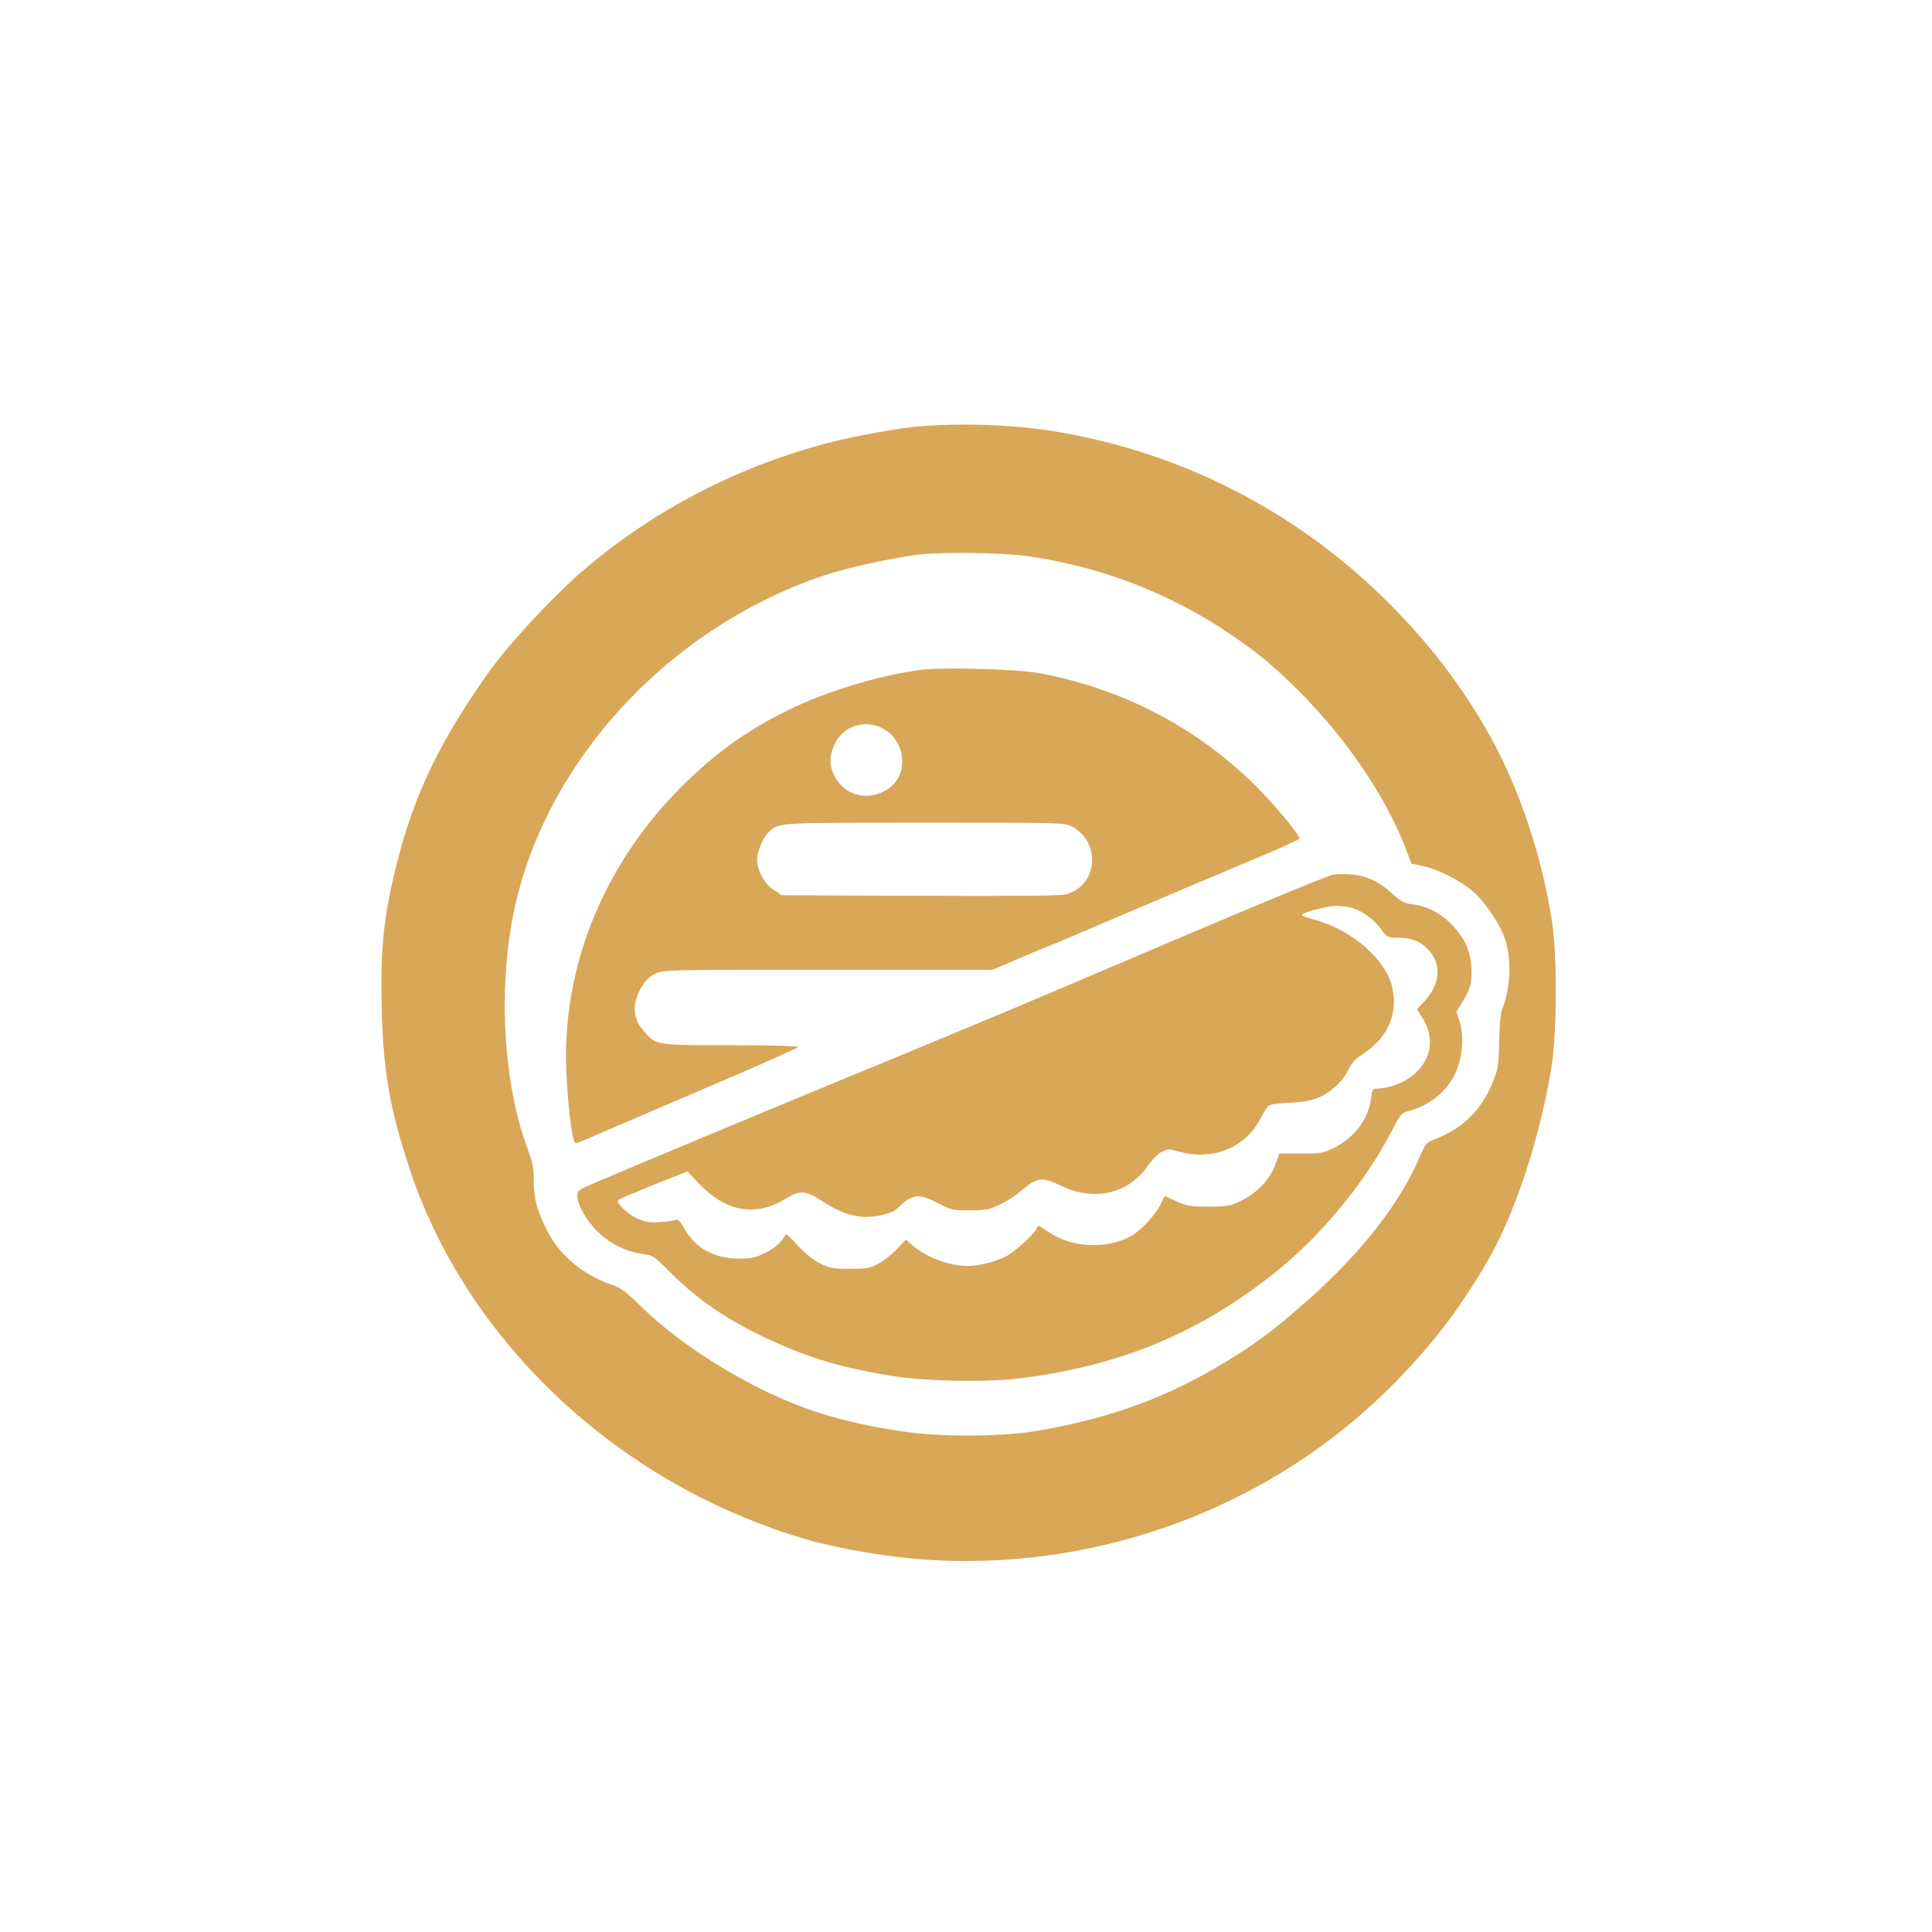
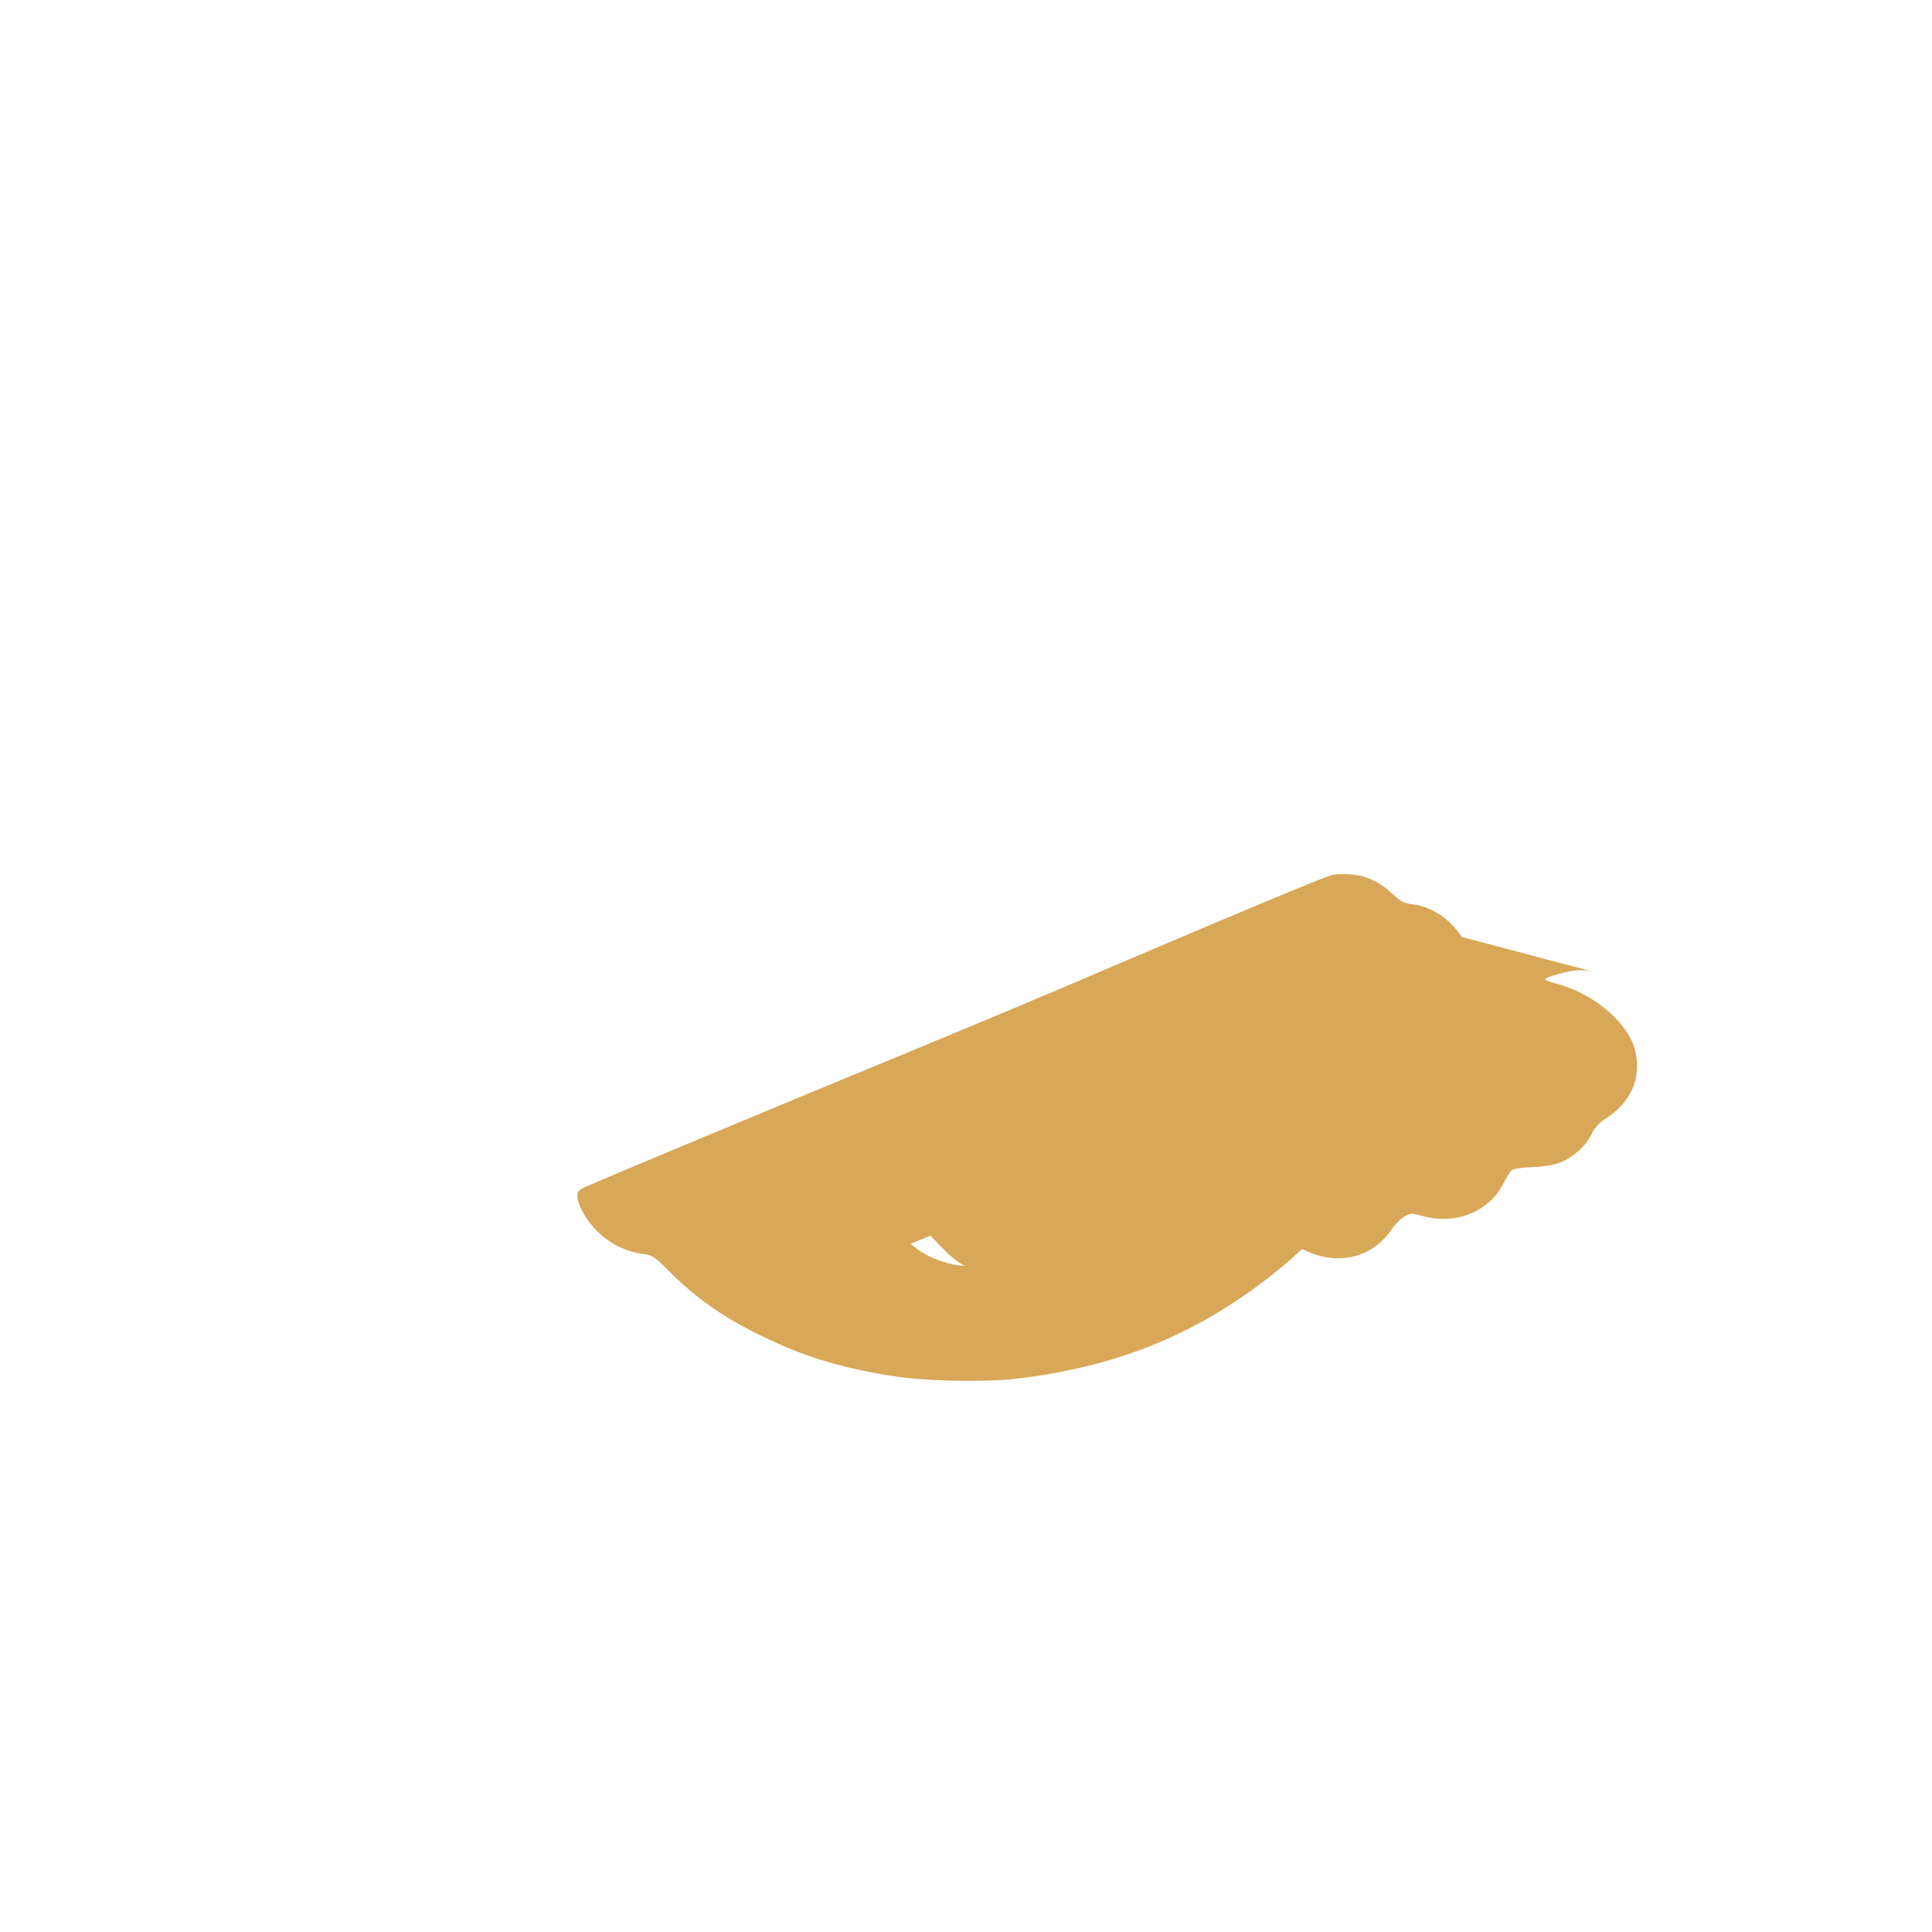
<svg xmlns="http://www.w3.org/2000/svg" version="1.0" width="1024pt" height="1024pt" viewBox="0 0 1024 1024" preserveAspectRatio="xMidYMid meet">
  <g transform="translate(0,1024) scale(0.1,-0.1)" fill="#D8A757" stroke="none">
-     <path d="M4860 7979 c-101 -9 -313 -47 -445 -80 -484 -122 -940 -355 -1315 -675 -164 -139 -403 -396 -511 -549 -257 -362 -394 -648 -484 -1005 -71 -281 -89 -452 -82 -765 8 -340 41 -535 147 -857 275 -836 972 -1545 1850 -1881 228 -88 406 -133 675 -171 532 -76 1104 -6 1618 200 540 215 999 566 1356 1033 88 116 205 299 260 409 128 254 235 597 293 937 30 176 32 597 5 775 -55 354 -171 701 -328 986 -149 269 -338 514 -575 744 -469 456 -1062 758 -1707 869 -231 40 -513 51 -757 30z m597 -688 c374 -56 718 -186 1029 -389 165 -109 259 -186 400 -326 256 -258 462 -563 568 -842 l27 -71 62 -14 c81 -17 199 -77 264 -134 69 -60 148 -180 173 -261 33 -109 25 -259 -20 -369 -7 -18 -13 -86 -14 -165 -2 -119 -6 -143 -28 -202 -61 -155 -157 -253 -305 -313 -57 -23 -57 -24 -94 -110 -101 -233 -303 -493 -577 -737 -171 -154 -291 -244 -457 -343 -303 -183 -591 -288 -970 -356 -185 -33 -491 -37 -700 -10 -166 21 -352 62 -490 108 -324 107 -695 331 -931 562 -76 75 -103 95 -150 111 -161 56 -283 160 -351 301 -50 103 -65 162 -64 259 0 61 -7 92 -34 165 -123 332 -154 808 -80 1210 151 813 813 1543 1655 1826 114 38 349 90 485 108 135 17 459 13 602 -8z" />
-     <path d="M4875 6689 c-221 -30 -500 -115 -700 -214 -221 -109 -383 -226 -562 -404 -394 -393 -614 -906 -613 -1431 1 -189 31 -460 51 -460 5 0 64 24 131 54 68 29 331 142 586 251 254 108 462 201 462 206 0 5 -151 9 -355 9 -397 0 -395 0 -457 68 -66 73 -71 146 -18 240 21 36 41 56 73 71 43 21 49 21 915 21 l872 0 141 60 c77 33 142 60 145 60 2 0 144 60 316 134 329 140 385 164 777 329 135 56 246 107 248 112 5 17 -134 183 -240 288 -312 306 -698 506 -1137 589 -122 22 -516 33 -635 17z m-189 -314 c113 -66 130 -233 32 -308 -105 -81 -245 -49 -299 68 -24 53 -24 95 3 157 44 102 167 140 264 83z m992 -514 c159 -82 143 -312 -26 -361 -25 -8 -268 -10 -773 -8 l-735 3 -43 28 c-56 37 -96 120 -87 179 8 47 36 106 62 129 57 50 26 48 822 49 711 0 744 -1 780 -19z" />
-     <path d="M7065 5604 c-45 -11 -500 -201 -1140 -474 -459 -196 -602 -256 -1130 -475 -752 -310 -1598 -663 -1692 -706 -35 -16 -43 -24 -43 -47 0 -48 48 -132 109 -191 64 -64 156 -108 244 -118 46 -6 55 -12 147 -104 132 -131 281 -235 465 -324 228 -112 410 -169 685 -215 180 -31 508 -38 690 -16 536 66 954 239 1360 563 242 193 477 478 615 746 47 91 53 98 90 108 111 30 200 101 246 195 41 83 51 202 25 281 l-17 50 36 58 c41 69 49 105 43 189 -7 83 -36 144 -99 211 -59 63 -136 103 -212 112 -44 5 -60 13 -107 56 -73 67 -145 99 -229 103 -36 2 -75 1 -86 -2z m108 -178 c56 -20 109 -60 147 -111 33 -44 35 -45 91 -45 66 0 114 -17 153 -57 80 -79 73 -189 -19 -285 l-35 -37 32 -51 c85 -136 19 -291 -150 -352 -26 -9 -63 -17 -83 -18 -36 0 -36 0 -42 -52 -14 -111 -92 -213 -205 -266 -51 -24 -68 -27 -169 -26 l-112 0 -21 -57 c-28 -79 -95 -150 -178 -191 -63 -31 -72 -33 -177 -33 -99 0 -116 3 -169 28 -32 15 -60 27 -61 27 -2 0 -14 -21 -26 -47 -26 -55 -109 -142 -160 -168 -131 -68 -313 -57 -431 25 -51 36 -57 38 -63 21 -8 -28 -115 -125 -163 -150 -55 -28 -146 -51 -202 -51 -96 0 -216 44 -288 105 l-41 35 -48 -51 c-26 -28 -70 -63 -98 -77 -44 -24 -61 -27 -150 -27 -89 0 -106 3 -157 28 -37 18 -78 51 -118 94 -33 36 -62 64 -63 62 -2 -2 -13 -18 -26 -36 -13 -19 -47 -45 -85 -63 -54 -27 -74 -31 -138 -31 -134 1 -231 54 -290 158 -23 41 -35 53 -47 47 -9 -3 -45 -9 -81 -11 -54 -4 -75 -1 -118 17 -54 23 -120 86 -105 100 4 5 88 40 187 80 l179 71 69 -71 c139 -144 294 -169 450 -75 78 49 108 47 200 -14 80 -53 157 -81 224 -81 68 0 145 20 169 44 79 79 113 83 217 29 68 -36 76 -38 167 -38 84 0 103 3 155 28 33 15 80 44 105 65 104 86 117 88 228 36 174 -83 354 -41 456 106 20 30 54 64 73 74 34 18 38 18 95 2 177 -49 352 22 429 174 16 31 35 62 43 69 9 7 54 14 109 16 102 4 163 21 217 63 50 37 77 70 102 120 14 29 38 54 73 76 130 85 186 208 156 349 -30 148 -213 308 -412 362 -38 10 -68 21 -68 25 0 13 135 49 185 49 28 0 67 -6 88 -13z" />
+     <path d="M7065 5604 c-45 -11 -500 -201 -1140 -474 -459 -196 -602 -256 -1130 -475 -752 -310 -1598 -663 -1692 -706 -35 -16 -43 -24 -43 -47 0 -48 48 -132 109 -191 64 -64 156 -108 244 -118 46 -6 55 -12 147 -104 132 -131 281 -235 465 -324 228 -112 410 -169 685 -215 180 -31 508 -38 690 -16 536 66 954 239 1360 563 242 193 477 478 615 746 47 91 53 98 90 108 111 30 200 101 246 195 41 83 51 202 25 281 l-17 50 36 58 c41 69 49 105 43 189 -7 83 -36 144 -99 211 -59 63 -136 103 -212 112 -44 5 -60 13 -107 56 -73 67 -145 99 -229 103 -36 2 -75 1 -86 -2z m108 -178 c56 -20 109 -60 147 -111 33 -44 35 -45 91 -45 66 0 114 -17 153 -57 80 -79 73 -189 -19 -285 l-35 -37 32 -51 c85 -136 19 -291 -150 -352 -26 -9 -63 -17 -83 -18 -36 0 -36 0 -42 -52 -14 -111 -92 -213 -205 -266 -51 -24 -68 -27 -169 -26 l-112 0 -21 -57 c-28 -79 -95 -150 -178 -191 -63 -31 -72 -33 -177 -33 -99 0 -116 3 -169 28 -32 15 -60 27 -61 27 -2 0 -14 -21 -26 -47 -26 -55 -109 -142 -160 -168 -131 -68 -313 -57 -431 25 -51 36 -57 38 -63 21 -8 -28 -115 -125 -163 -150 -55 -28 -146 -51 -202 -51 -96 0 -216 44 -288 105 l-41 35 -48 -51 l179 71 69 -71 c139 -144 294 -169 450 -75 78 49 108 47 200 -14 80 -53 157 -81 224 -81 68 0 145 20 169 44 79 79 113 83 217 29 68 -36 76 -38 167 -38 84 0 103 3 155 28 33 15 80 44 105 65 104 86 117 88 228 36 174 -83 354 -41 456 106 20 30 54 64 73 74 34 18 38 18 95 2 177 -49 352 22 429 174 16 31 35 62 43 69 9 7 54 14 109 16 102 4 163 21 217 63 50 37 77 70 102 120 14 29 38 54 73 76 130 85 186 208 156 349 -30 148 -213 308 -412 362 -38 10 -68 21 -68 25 0 13 135 49 185 49 28 0 67 -6 88 -13z" />
  </g>
</svg>